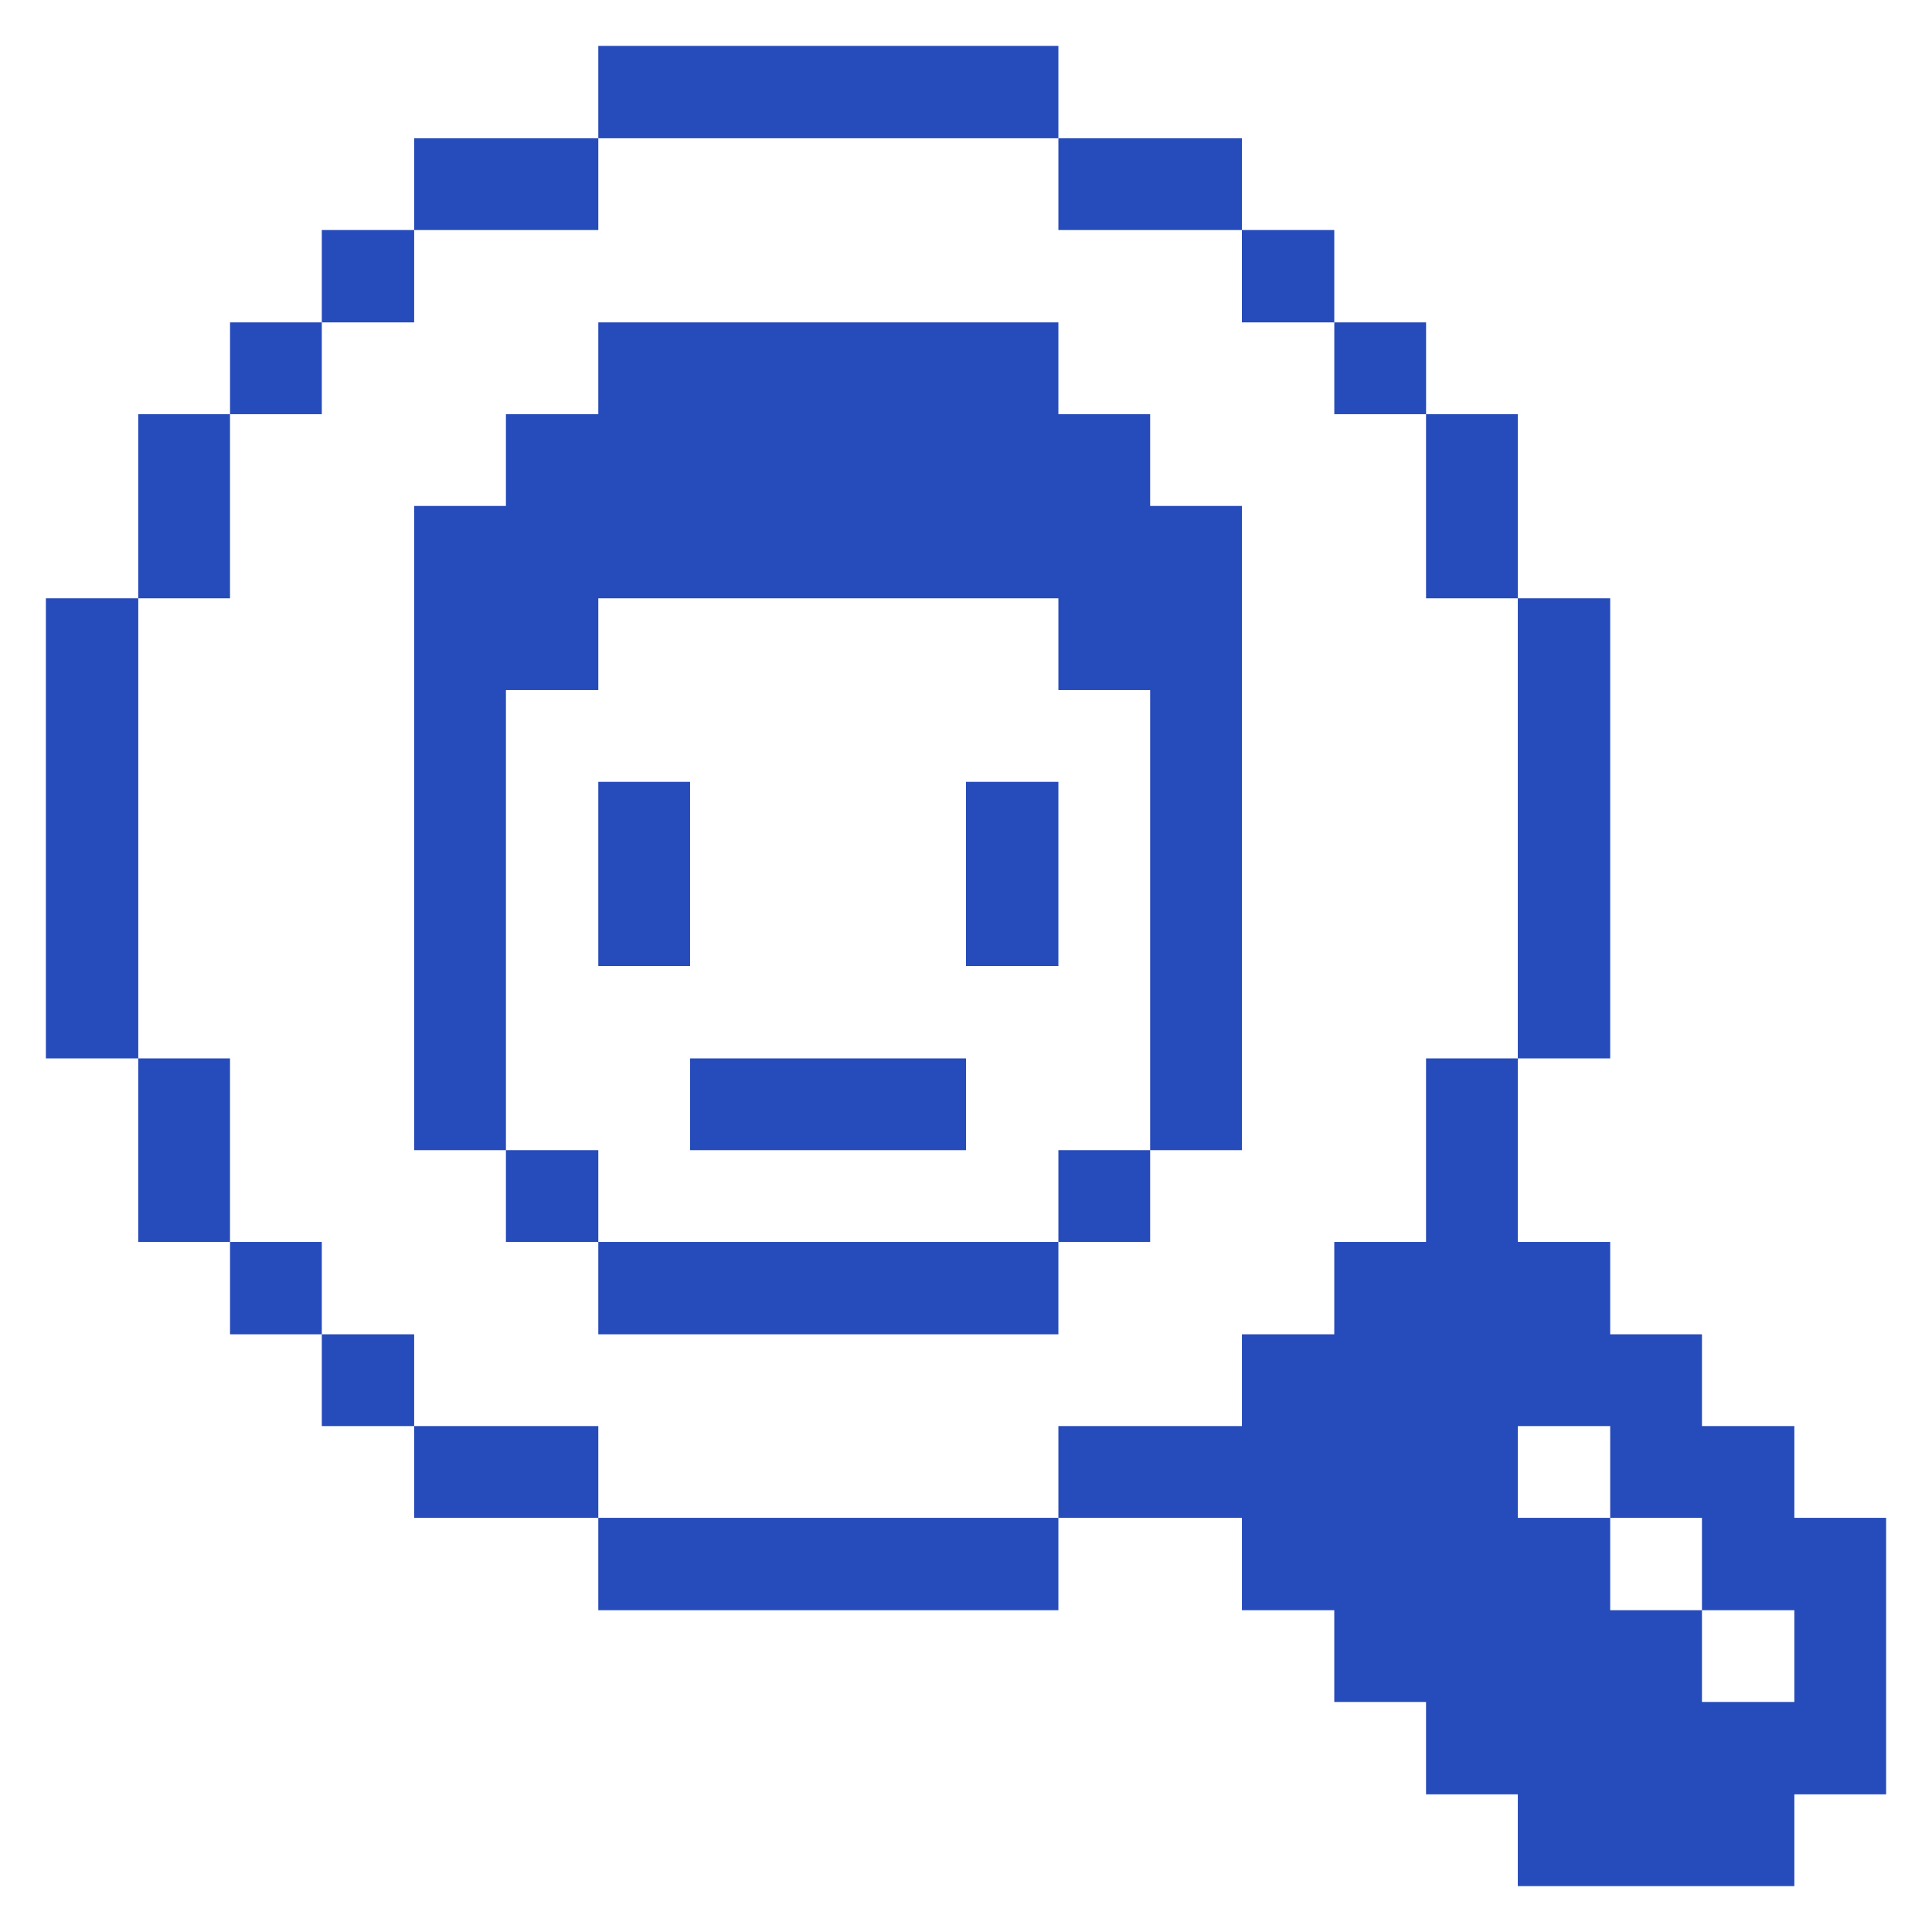
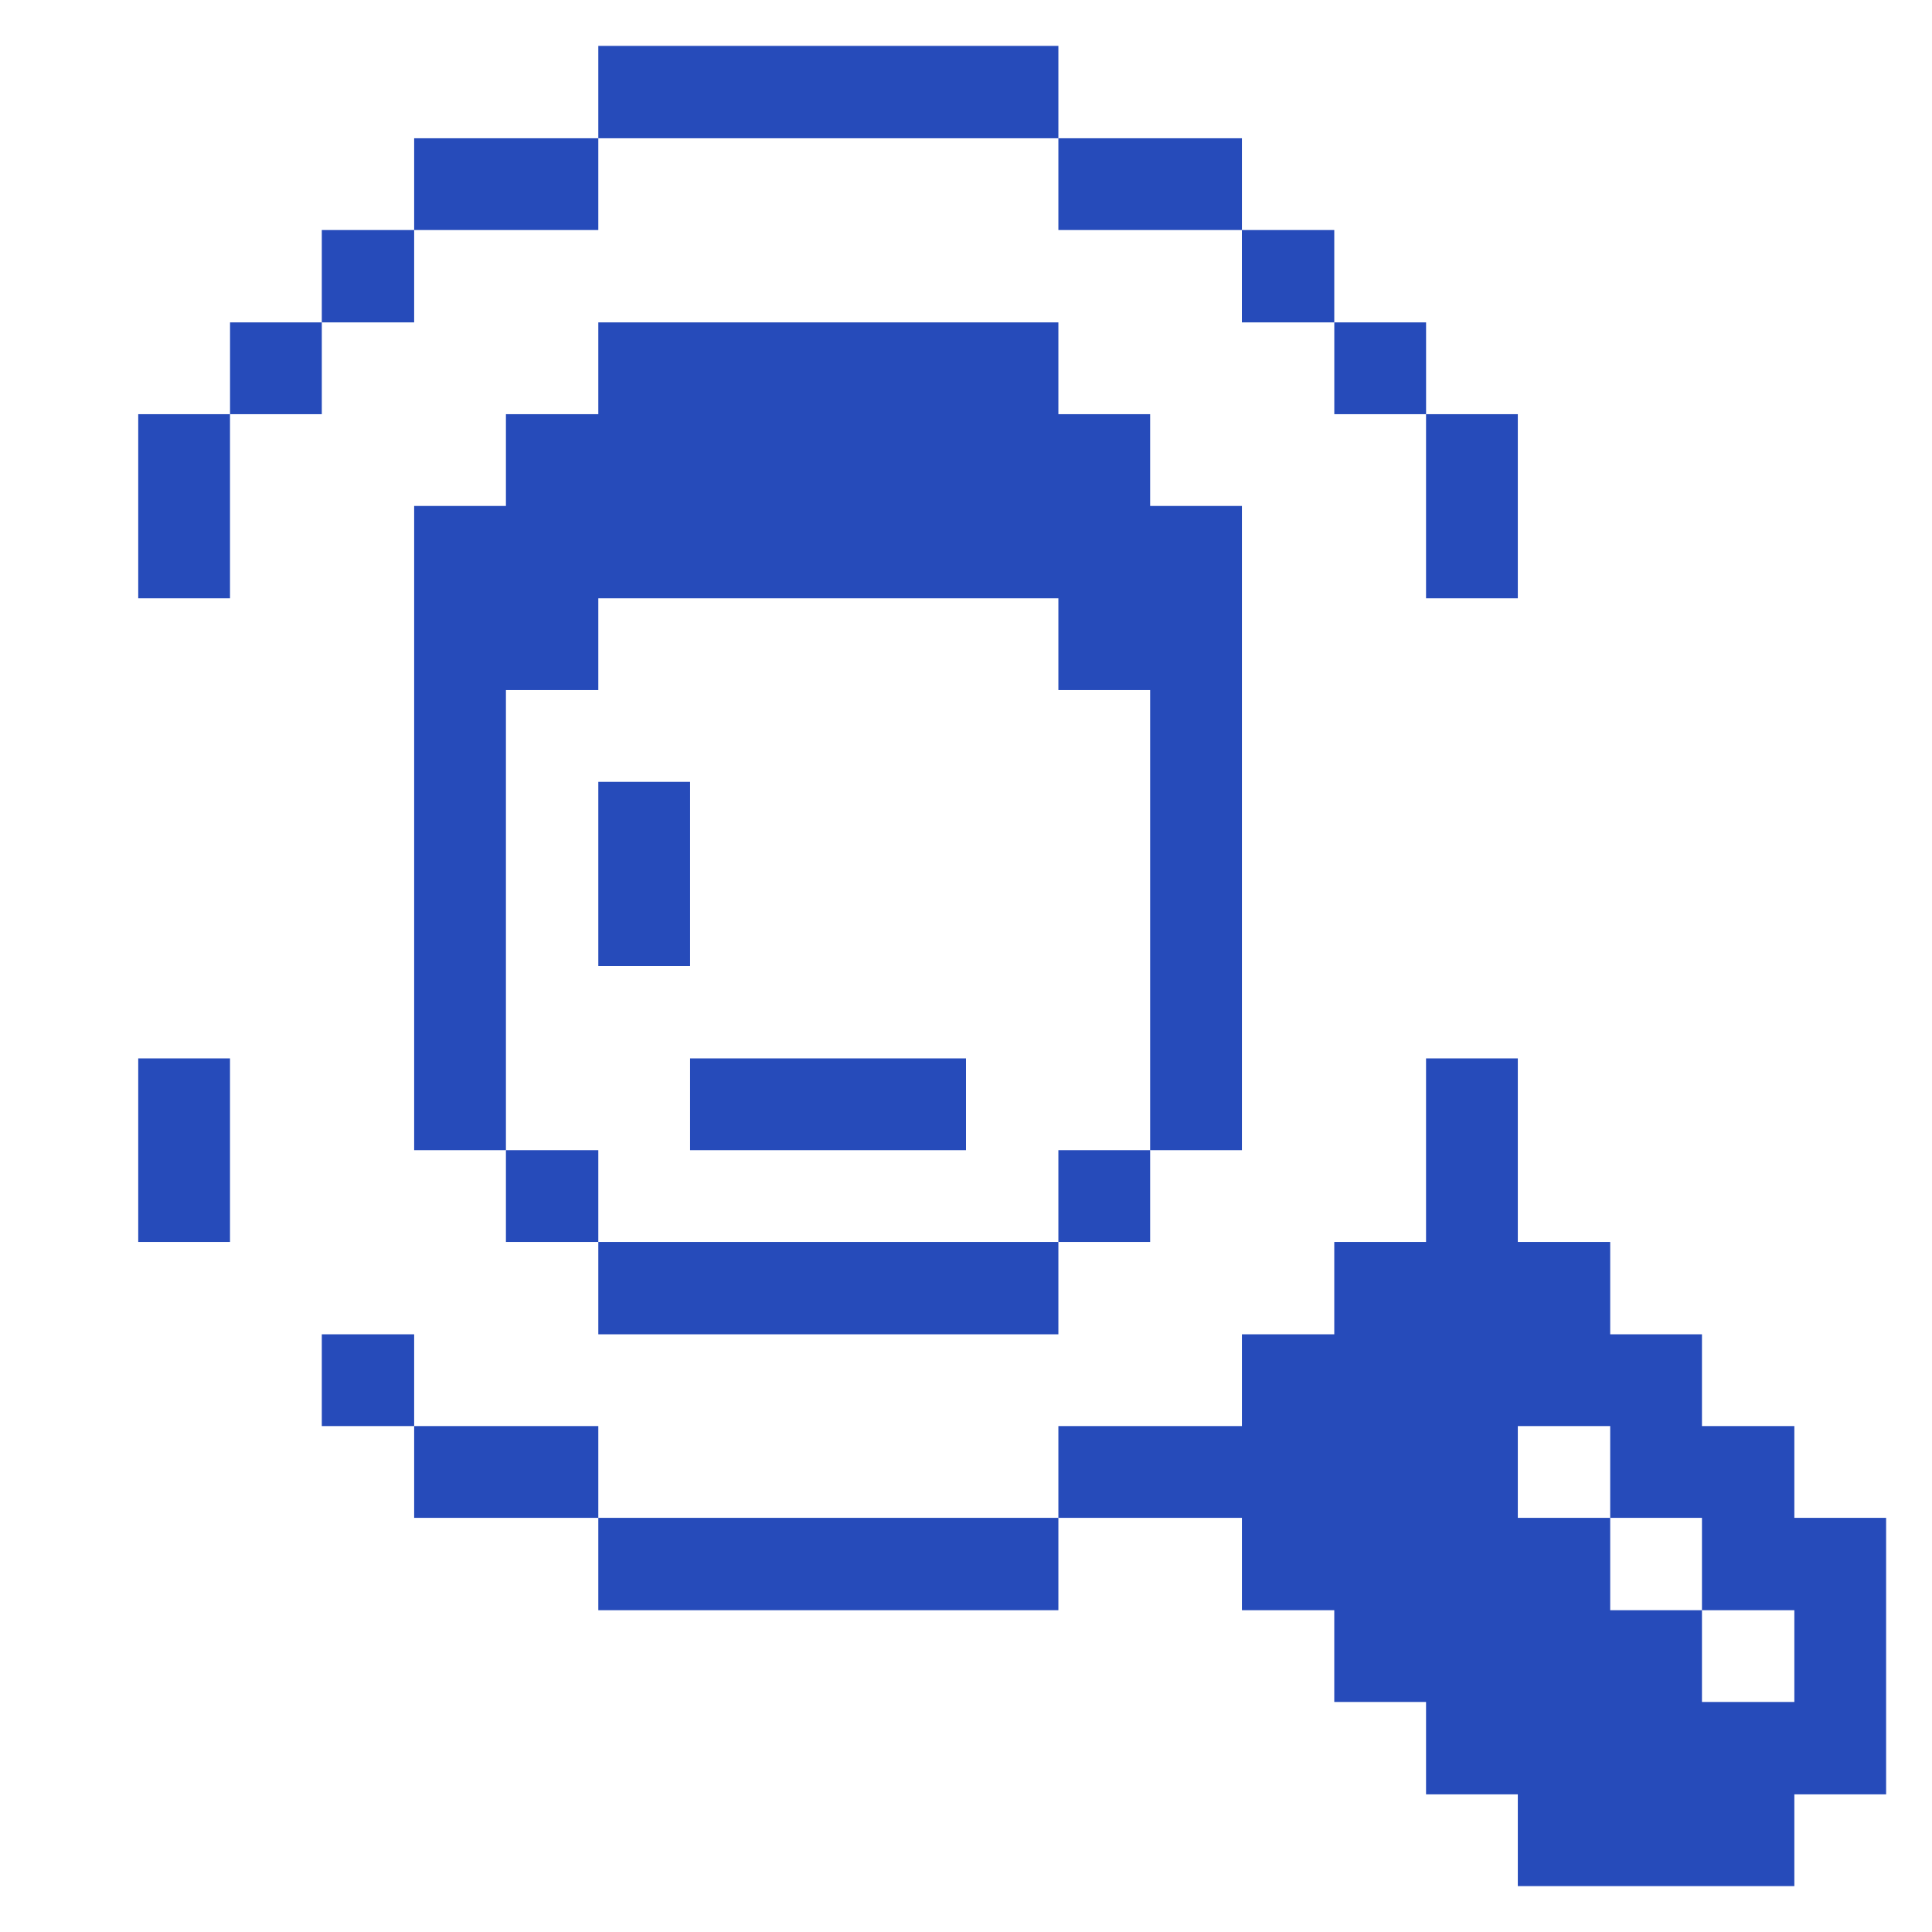
<svg xmlns="http://www.w3.org/2000/svg" width="60" height="60" viewBox="0 0 60 60" fill="none">
  <path d="M55.725 44.288H52.856V41.438H50.006V38.569H47.137V32.869H44.287V38.569H41.437V41.438H38.569V44.288H32.869V47.138H38.569V50.006H41.437V52.856H44.287V55.725H47.137V58.575H55.725V55.725H58.575V47.138H55.725V44.288ZM55.725 52.856H52.856V50.006H50.006V47.138H47.137V44.288H50.006V47.138H52.856V50.006H55.725V52.856Z" fill="#264BBA" />
-   <path d="M50.006 18.581H47.137V32.869H50.006V18.581Z" fill="#264BBA" />
  <path d="M47.137 12.863H44.287V18.581H47.137V12.863Z" fill="#264BBA" />
  <path d="M44.288 10.012H41.438V12.863H44.288V10.012Z" fill="#264BBA" />
  <path d="M41.437 7.144H38.568V10.012H41.437V7.144Z" fill="#264BBA" />
  <path d="M35.719 35.719H32.869V38.569H35.719V35.719Z" fill="#264BBA" />
  <path d="M38.569 4.294H32.869V7.144H38.569V4.294Z" fill="#264BBA" />
  <path d="M32.869 38.569H18.581V41.438H32.869V38.569Z" fill="#264BBA" />
-   <path d="M32.869 24.281H30V30H32.869V24.281Z" fill="#264BBA" />
  <path d="M32.869 47.138H18.581V50.006H32.869V47.138Z" fill="#264BBA" />
  <path d="M30 32.869H21.431V35.719H30V32.869Z" fill="#264BBA" />
  <path d="M32.869 1.425H18.581V4.294H32.869V1.425Z" fill="#264BBA" />
  <path d="M21.431 24.281H18.581V30H21.431V24.281Z" fill="#264BBA" />
  <path d="M18.581 44.288H12.862V47.138H18.581V44.288Z" fill="#264BBA" />
  <path d="M18.581 35.719H15.712V38.569H18.581V35.719Z" fill="#264BBA" />
  <path d="M18.581 4.294H12.862V7.144H18.581V4.294Z" fill="#264BBA" />
  <path d="M15.712 21.431H18.581V18.581H32.869V21.431H35.719V35.719H38.569V15.713H35.719V12.863H32.869V10.012H18.581V12.863H15.712V15.713H12.862V35.719H15.712V21.431Z" fill="#264BBA" />
  <path d="M12.862 41.438H9.994V44.288H12.862V41.438Z" fill="#264BBA" />
  <path d="M12.862 7.144H9.994V10.012H12.862V7.144Z" fill="#264BBA" />
-   <path d="M9.994 38.569H7.144V41.438H9.994V38.569Z" fill="#264BBA" />
  <path d="M9.994 10.012H7.144V12.863H9.994V10.012Z" fill="#264BBA" />
  <path d="M7.143 32.869H4.293V38.569H7.143V32.869Z" fill="#264BBA" />
  <path d="M7.143 12.863H4.293V18.581H7.143V12.863Z" fill="#264BBA" />
-   <path d="M4.294 18.581H1.425V32.869H4.294V18.581Z" fill="#264BBA" />
</svg>